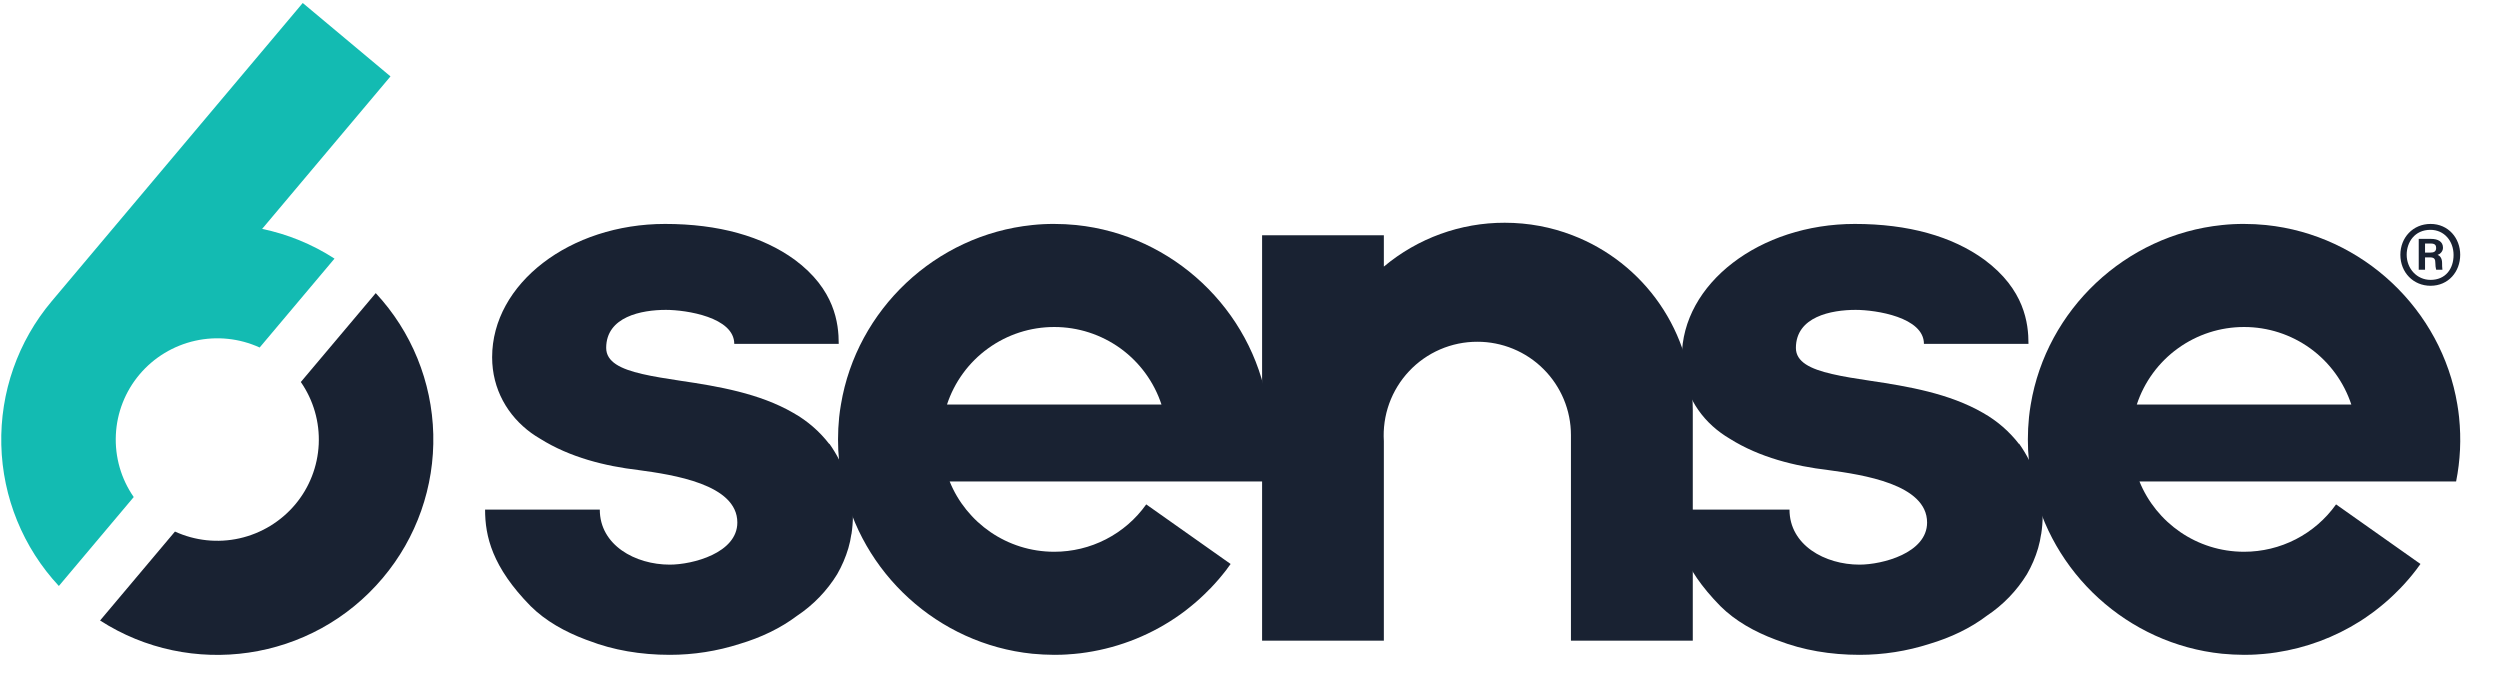
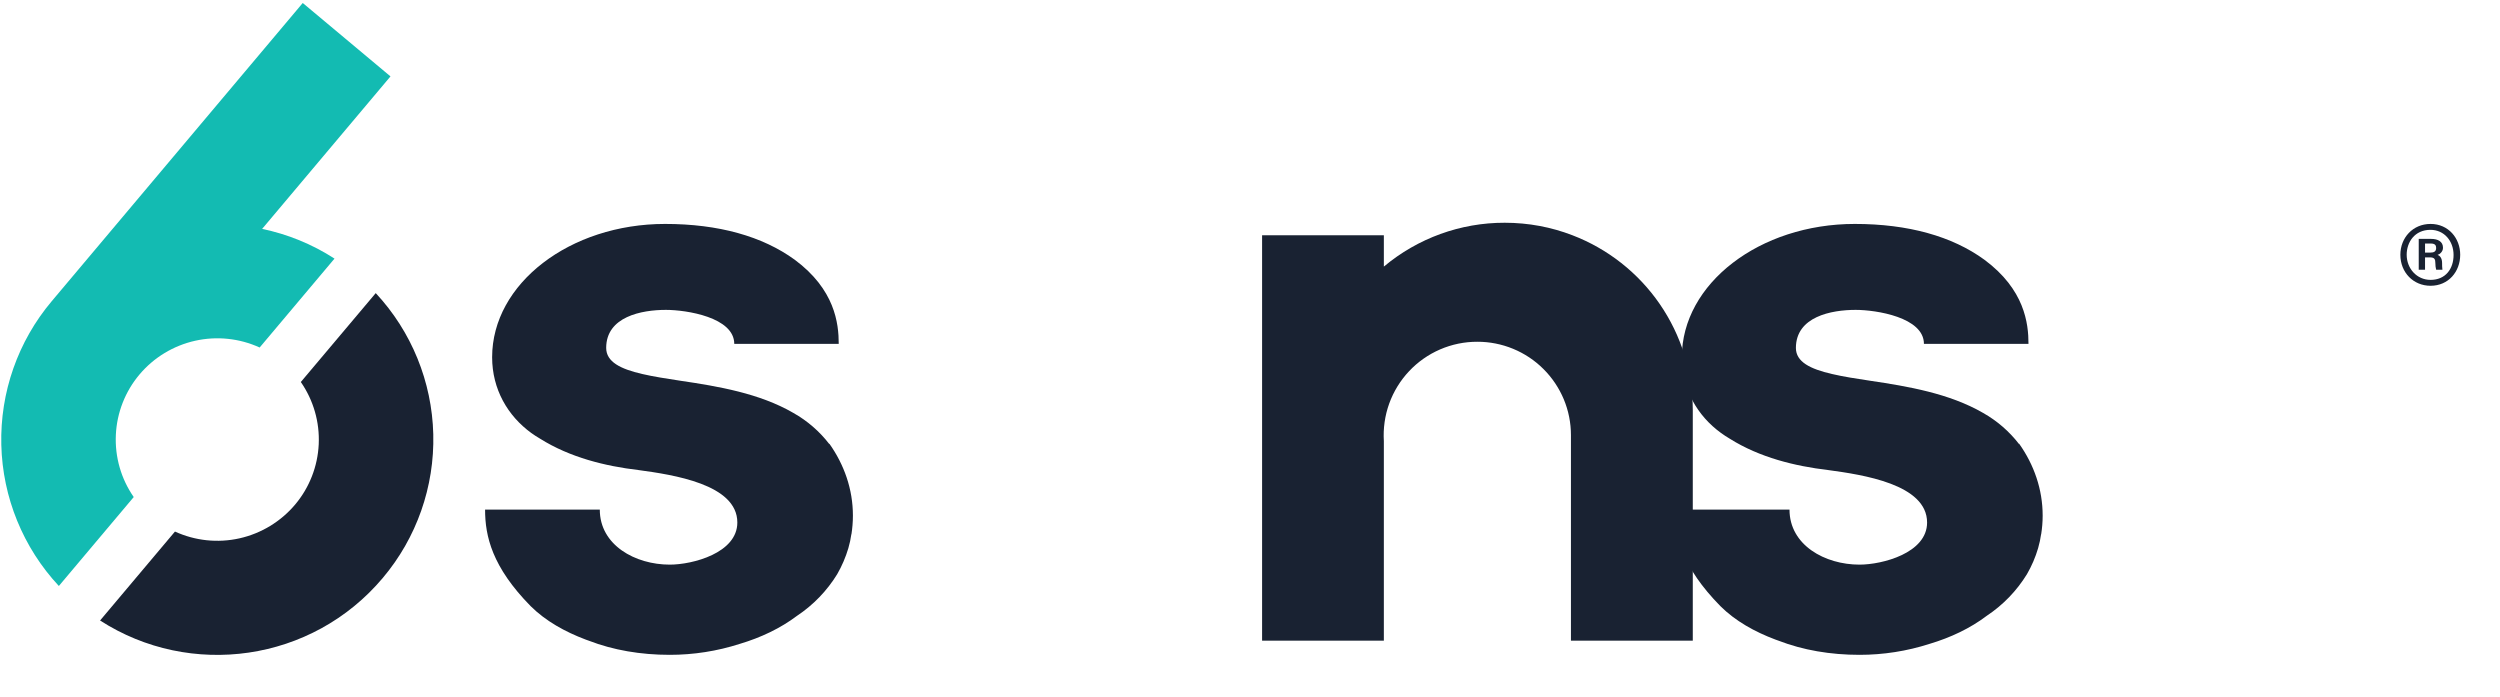
<svg xmlns="http://www.w3.org/2000/svg" width="61" height="17" viewBox="0 0 61 17" fill="none">
  <g clip-path="url(#clip0_4314_8672)">
-     <path d="M52.138 9.87C52.319 9.32 52.67 8.84 53.14 8.501C53.61 8.161 54.175 7.978 54.755 7.979C55.335 7.978 55.9 8.161 56.37 8.5C56.84 8.84 57.19 9.32 57.372 9.87H52.138ZM59.929 11.748C60.032 11.234 60.056 10.708 60.002 10.186V10.183C59.991 10.079 59.977 9.974 59.959 9.87C59.576 7.557 57.654 5.733 55.291 5.491C55.113 5.473 54.934 5.464 54.755 5.464C54.576 5.463 54.397 5.472 54.219 5.491C51.856 5.733 49.935 7.557 49.55 9.87C49.532 9.974 49.518 10.079 49.507 10.183V10.186C49.489 10.364 49.48 10.543 49.48 10.721C49.479 11.066 49.513 11.41 49.582 11.748C50.033 13.977 51.917 15.714 54.219 15.951C54.398 15.968 54.576 15.977 54.755 15.978C54.816 15.978 54.877 15.976 54.937 15.975L55.064 15.969C55.071 15.969 55.078 15.969 55.086 15.967C55.188 15.961 55.289 15.952 55.39 15.94C55.443 15.934 55.495 15.926 55.547 15.918C56.271 15.808 56.965 15.55 57.584 15.159L57.704 15.08C57.75 15.049 57.795 15.017 57.839 14.985L57.849 14.979C57.883 14.954 57.916 14.929 57.95 14.904C57.96 14.896 57.97 14.889 57.979 14.881L58.058 14.819C58.228 14.684 58.389 14.537 58.541 14.38L58.556 14.366C58.59 14.332 58.623 14.297 58.655 14.261L58.666 14.249C58.7 14.212 58.732 14.174 58.765 14.137C58.799 14.096 58.834 14.056 58.867 14.015L58.959 13.898C58.993 13.853 59.027 13.807 59.059 13.761L57 12.307C56.745 12.665 56.409 12.957 56.018 13.158C55.627 13.359 55.194 13.463 54.755 13.463C53.6 13.463 52.611 12.753 52.203 11.748H59.929Z" fill="#192232" />
    <path d="M49.265 10.824V10.835C49.026 10.525 48.727 10.267 48.387 10.075C47.563 9.598 46.545 9.426 45.643 9.292C45.297 9.24 44.975 9.19 44.702 9.126C44.171 9.004 43.82 8.83 43.82 8.49C43.82 7.726 44.684 7.561 45.278 7.561C45.775 7.561 46.944 7.741 46.944 8.391H49.495C49.495 7.886 49.399 7.064 48.42 6.338C47.635 5.765 46.56 5.464 45.257 5.464C42.936 5.464 41.037 6.919 41.037 8.716C41.037 9.499 41.419 10.148 41.992 10.564C42.06 10.614 42.133 10.661 42.207 10.705C42.936 11.163 43.799 11.374 44.605 11.469C45.448 11.584 47.021 11.814 47.021 12.75C47.021 13.495 45.928 13.777 45.371 13.777C44.528 13.777 43.664 13.301 43.664 12.435H40.866C40.866 13.085 41.038 13.834 41.978 14.79C42.343 15.153 42.813 15.415 43.319 15.605L43.397 15.633C43.991 15.863 44.663 15.978 45.373 15.978C45.952 15.978 46.528 15.888 47.079 15.711C47.596 15.557 48.077 15.329 48.479 15.024C48.875 14.761 49.208 14.416 49.457 14.011C49.573 13.811 49.665 13.597 49.73 13.375C49.746 13.321 49.759 13.266 49.771 13.211L49.773 13.204C49.785 13.148 49.795 13.091 49.803 13.034L49.804 13.04C49.828 12.889 49.841 12.736 49.841 12.581C49.841 11.941 49.631 11.341 49.266 10.825L49.265 10.824Z" fill="#192232" />
    <path d="M41.304 10.008V15.633H38.331V10.617C38.331 10.317 38.272 10.021 38.157 9.744C38.041 9.467 37.873 9.216 37.661 9.005C37.449 8.793 37.197 8.625 36.92 8.511C36.643 8.397 36.346 8.338 36.047 8.339C35.735 8.338 35.426 8.402 35.14 8.525C34.853 8.649 34.595 8.83 34.382 9.057C34.168 9.284 34.003 9.553 33.897 9.846C33.791 10.14 33.747 10.452 33.766 10.763V15.633H30.795V5.74H33.766V6.505C34.593 5.812 35.637 5.433 36.715 5.435C37.297 5.435 37.852 5.542 38.364 5.739C39.229 6.07 39.972 6.655 40.497 7.417C41.022 8.179 41.303 9.083 41.304 10.008Z" fill="#192232" />
-     <path d="M23.107 9.87C23.288 9.32 23.639 8.84 24.109 8.501C24.579 8.161 25.144 7.978 25.723 7.979C26.303 7.978 26.868 8.161 27.338 8.5C27.808 8.84 28.159 9.32 28.34 9.87H23.107ZM30.897 11.748C31 11.234 31.025 10.708 30.971 10.186V10.183C30.96 10.079 30.946 9.974 30.928 9.87C30.544 7.557 28.622 5.733 26.26 5.491C26.081 5.473 25.902 5.464 25.723 5.464C25.544 5.463 25.366 5.472 25.188 5.491C22.824 5.733 20.903 7.557 20.519 9.87C20.501 9.974 20.486 10.079 20.475 10.183V10.186C20.457 10.364 20.448 10.543 20.448 10.721C20.447 11.066 20.481 11.411 20.551 11.748C21.002 13.977 22.885 15.714 25.188 15.951C25.366 15.968 25.544 15.977 25.723 15.978C25.784 15.978 25.845 15.976 25.906 15.975L26.032 15.969C26.04 15.969 26.047 15.969 26.054 15.967C26.156 15.961 26.258 15.952 26.359 15.94C26.411 15.934 26.463 15.926 26.516 15.918C27.343 15.792 28.128 15.473 28.808 14.986L28.817 14.979C28.851 14.955 28.885 14.929 28.919 14.904L28.948 14.881L29.026 14.819C29.196 14.684 29.358 14.537 29.509 14.38L29.525 14.366C29.558 14.331 29.591 14.297 29.623 14.261L29.634 14.249C29.704 14.173 29.771 14.095 29.835 14.015L29.928 13.898C29.93 13.894 29.931 13.89 29.935 13.887C29.966 13.846 29.997 13.803 30.027 13.761L27.968 12.307C27.714 12.665 27.377 12.957 26.986 13.158C26.596 13.359 26.163 13.463 25.723 13.463C24.569 13.463 23.579 12.753 23.172 11.748H30.897Z" fill="#192232" />
    <path d="M20.235 10.824V10.835C19.997 10.525 19.698 10.267 19.357 10.075C18.534 9.597 17.516 9.425 16.613 9.292C16.268 9.239 15.947 9.19 15.672 9.126C15.142 9.004 14.791 8.83 14.791 8.489C14.791 7.726 15.654 7.561 16.248 7.561C16.746 7.561 17.916 7.741 17.916 8.391H20.465C20.465 7.886 20.37 7.064 19.392 6.338C18.605 5.765 17.531 5.464 16.228 5.464C13.907 5.464 12.008 6.919 12.008 8.716C12.008 9.498 12.39 10.148 12.962 10.564C13.031 10.614 13.104 10.661 13.178 10.704C13.907 11.162 14.77 11.374 15.576 11.469C16.419 11.584 17.991 11.814 17.991 12.749C17.991 13.494 16.899 13.777 16.342 13.777C15.499 13.777 14.635 13.301 14.635 12.435H11.836C11.836 13.085 12.008 13.834 12.948 14.79C13.314 15.153 13.783 15.414 14.289 15.605L14.367 15.633C14.961 15.863 15.633 15.978 16.343 15.978C16.922 15.978 17.498 15.888 18.049 15.711C18.566 15.557 19.046 15.329 19.45 15.024C19.845 14.761 20.179 14.415 20.427 14.011C20.543 13.81 20.634 13.597 20.7 13.375C20.733 13.264 20.757 13.149 20.773 13.034L20.775 13.039C20.798 12.889 20.811 12.736 20.811 12.581C20.811 11.941 20.601 11.341 20.235 10.824V10.824Z" fill="#192232" />
    <path d="M6.396 5.585C7.011 5.713 7.611 5.954 8.162 6.31L6.336 8.479H6.335C5.842 8.254 5.288 8.196 4.759 8.315C4.23 8.434 3.754 8.722 3.404 9.137C3.055 9.551 2.852 10.068 2.827 10.609C2.801 11.149 2.954 11.684 3.263 12.128L1.436 14.298C0.563 13.361 0.063 12.136 0.032 10.855C-0 9.574 0.438 8.326 1.264 7.347L7.387 0.073L9.528 1.864L6.396 5.585Z" fill="#13BBB2" />
    <path d="M9.34 14.102C7.611 16.156 4.643 16.56 2.442 15.14L4.269 12.97C4.762 13.196 5.316 13.254 5.845 13.135C6.374 13.016 6.85 12.727 7.2 12.313C7.549 11.899 7.751 11.382 7.777 10.841C7.802 10.3 7.649 9.766 7.34 9.321L9.168 7.152C10.041 8.089 10.54 9.314 10.572 10.594C10.604 11.875 10.166 13.123 9.34 14.102ZM59.171 6.163H59.306C59.383 6.163 59.442 6.14 59.442 6.05C59.442 5.986 59.415 5.942 59.311 5.942H59.171V6.163ZM59.017 6.581V5.829H59.319C59.483 5.829 59.609 5.892 59.609 6.045C59.609 6.14 59.532 6.203 59.477 6.22C59.532 6.239 59.587 6.294 59.587 6.419C59.587 6.464 59.587 6.523 59.595 6.581H59.442C59.429 6.53 59.423 6.477 59.423 6.424C59.423 6.324 59.401 6.28 59.292 6.28H59.171V6.581H59.017ZM58.723 6.216C58.723 6.55 58.968 6.829 59.306 6.829C59.672 6.829 59.867 6.559 59.867 6.221C59.867 5.883 59.641 5.608 59.302 5.608C58.918 5.608 58.723 5.91 58.723 6.216ZM60.029 6.216C60.029 6.631 59.74 6.973 59.306 6.973C58.886 6.973 58.569 6.649 58.569 6.216C58.569 5.802 58.872 5.464 59.306 5.464C59.74 5.464 60.029 5.811 60.029 6.216Z" fill="#192232" />
  </g>
  <defs>
    <clipPath id="clip0_4314_8672">
      <rect width="60" height="16.098" fill="white" transform="translate(0.03 0.075)" />
    </clipPath>
  </defs>
</svg>